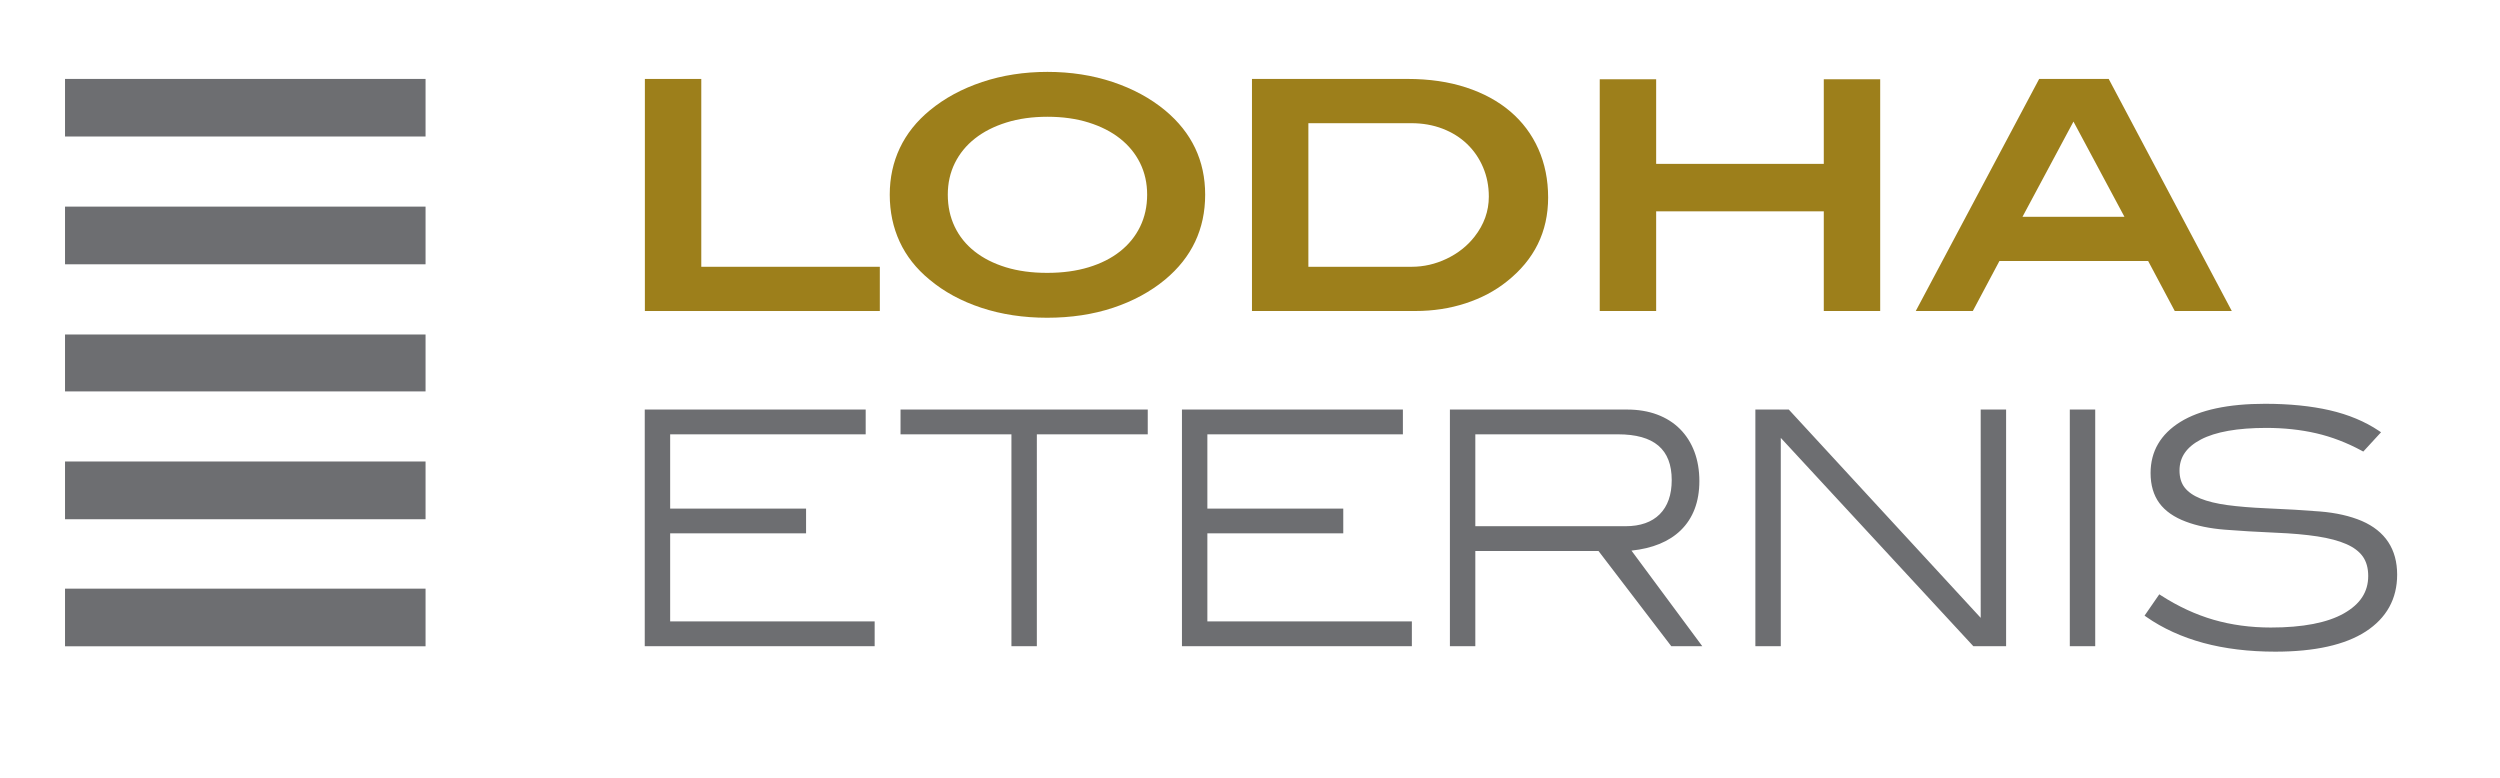
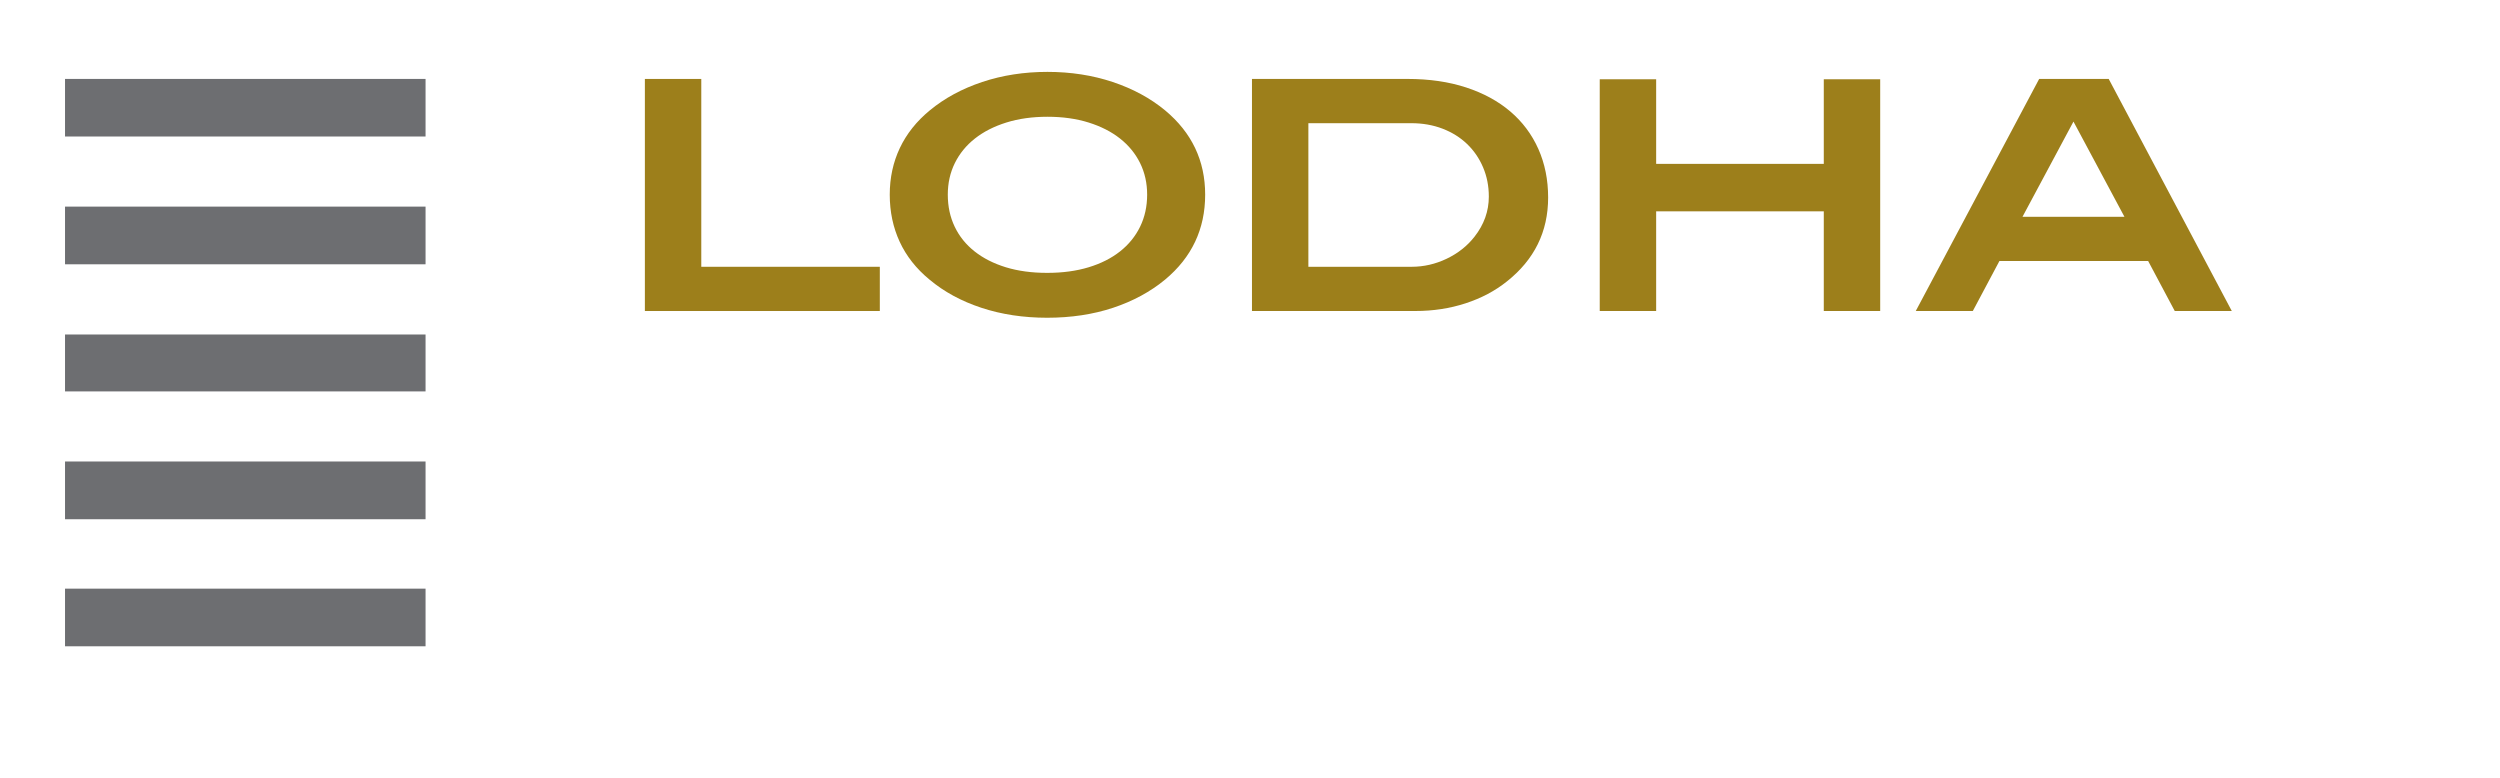
<svg xmlns="http://www.w3.org/2000/svg" version="1.1" id="CC" x="0px" y="0px" width="545.973px" height="169.994px" viewBox="0 0 545.973 169.994" enable-background="new 0 0 545.973 169.994" xml:space="preserve">
  <g>
    <path fill="#9D7F1B" d="M140.834,67.921v-50.68h12.319v41.021h38.989v9.659H140.834z" />
    <path fill="#9D7F1B" d="M263.195,42.511c0,7.514-2.918,13.696-8.75,18.551c-3.221,2.659-7.013,4.713-11.375,6.159   c-4.363,1.445-9.158,2.171-14.386,2.171c-5.18,0-9.964-0.726-14.35-2.171c-4.388-1.446-8.167-3.5-11.34-6.159   c-2.896-2.381-5.064-5.134-6.512-8.261c-1.445-3.127-2.17-6.557-2.17-10.29c0-3.687,0.735-7.081,2.205-10.186   c1.471-3.103,3.651-5.845,6.545-8.225c3.222-2.66,7.035-4.726,11.445-6.195s9.158-2.205,14.245-2.205   c5.086,0,9.835,0.735,14.245,2.205s8.225,3.535,11.444,6.195C260.277,28.955,263.195,35.091,263.195,42.511z M250.524,42.511   c0-2.521-0.514-4.818-1.54-6.896c-1.025-2.076-2.483-3.861-4.375-5.354c-1.89-1.493-4.177-2.66-6.858-3.5   c-2.686-0.841-5.684-1.261-8.995-1.261c-3.314,0-6.313,0.42-8.995,1.261c-2.684,0.84-4.97,2.007-6.86,3.5   c-1.89,1.493-3.349,3.278-4.375,5.354c-1.025,2.077-1.54,4.375-1.54,6.896c0,2.566,0.501,4.899,1.507,7   c1.003,2.1,2.448,3.896,4.34,5.391c1.89,1.494,4.165,2.647,6.825,3.465c2.658,0.816,5.67,1.225,9.028,1.225   c3.36,0,6.381-0.407,9.065-1.225c2.683-0.815,4.97-1.971,6.858-3.465c1.892-1.494,3.35-3.291,4.375-5.391   C250.01,47.411,250.524,45.078,250.524,42.511z" />
    <path fill="#9D7F1B" d="M320.175,19.096c3.779,1.236,7,2.986,9.66,5.25c2.659,2.264,4.7,4.993,6.125,8.189   c1.423,3.197,2.135,6.732,2.135,10.605c0,7.467-3.01,13.579-9.03,18.34c-2.566,2.054-5.563,3.64-8.994,4.76   c-3.431,1.119-7.082,1.68-10.955,1.68h-35.699v-50.68h34.02C312.147,17.241,316.395,17.86,320.175,19.096z M315.939,56.503   c2.45-1.171,4.469-2.765,6.056-4.78c2.101-2.673,3.149-5.603,3.149-8.789c0-2.297-0.42-4.431-1.26-6.399s-2.007-3.667-3.5-5.097   c-1.494-1.43-3.279-2.543-5.354-3.34c-2.077-0.796-4.353-1.195-6.825-1.195h-22.47v31.36h22.54   C310.935,58.261,313.49,57.677,315.939,56.503z" />
    <path fill="#9D7F1B" d="M398.295,67.921v-21.77h-36.609v21.77h-12.32V17.311h12.32v18.479h36.609V17.311h12.319v50.609H398.295z" />
    <path fill="#9D7F1B" d="M474.943,67.921l-5.81-10.92h-32.48l-5.81,10.92h-12.46l26.949-50.68h15.189l26.88,50.68H474.943z    M452.823,26.552l-11.131,20.789h22.261L452.823,26.552z" />
  </g>
  <g>
    <rect x="14.201" y="128.555" fill="#6D6E71" width="78.735" height="12.586" />
    <rect x="14.201" y="17.236" fill="#6D6E71" width="78.735" height="12.576" />
    <rect x="14.201" y="45.122" fill="#6D6E71" width="78.735" height="12.597" />
    <rect x="14.201" y="73.05" fill="#6D6E71" width="78.735" height="12.429" />
    <rect x="14.201" y="100.785" fill="#6D6E71" width="78.735" height="12.611" />
  </g>
-   <path fill="#6D6E71" d="M263.676,116.48h29.68v-5.41h-29.68V94.85h42.7v-5.41h-48.25v51.679h50.21v-5.41h-44.66V116.48z   M196.665,94.851h24.221v46.269h5.55V94.851h24.22v-5.41h-53.989L196.665,94.851L196.665,94.851z M146.356,116.48h29.681v-5.41  h-29.681V94.85h42.7v-5.41h-48.25v51.679h50.21v-5.41h-44.66V116.48L146.356,116.48z M367.053,115.813  c2.701-2.629,4.07-6.246,4.07-10.752c0-2.338-0.363-4.492-1.081-6.406c-0.724-1.926-1.785-3.599-3.159-4.973  s-3.061-2.438-5.011-3.16c-1.936-0.718-4.126-1.081-6.509-1.081h-38.72v51.679h5.55v-20.79h26.902l15.891,20.789h6.771  l-15.461-20.871C360.909,119.762,364.525,118.271,367.053,115.813z M322.194,114.92V94.851h31.141c7.905,0,11.75,3.271,11.75,9.999  c0,3.207-0.882,5.715-2.618,7.451c-1.737,1.737-4.244,2.618-7.451,2.618H322.194z M452.023,141.119h5.55V89.44h-5.55V141.119z   M515.788,113.77c-2.559-1.088-5.625-1.785-9.115-2.068c-3.419-0.277-7.405-0.514-11.85-0.701c-3.188-0.139-6.013-0.373-8.39-0.694  c-2.35-0.318-4.334-0.804-5.899-1.438c-1.521-0.617-2.676-1.426-3.434-2.397c-0.742-0.955-1.119-2.207-1.119-3.72  c0-2.903,1.526-5.118,4.667-6.768c3.204-1.68,8.013-2.532,14.293-2.532c3.863,0,7.535,0.396,10.912,1.177  c3.373,0.781,6.711,2.062,9.92,3.804l0.343,0.186l3.878-4.215l-0.483-0.325c-3.023-2.03-6.636-3.539-10.736-4.481  c-4.082-0.938-8.83-1.413-14.112-1.413c-8.036,0-14.261,1.333-18.498,3.961c-4.313,2.675-6.502,6.433-6.502,11.17  c0,2.617,0.646,4.824,1.917,6.559c1.267,1.73,3.229,3.097,5.825,4.06c2.368,0.897,5.218,1.485,8.468,1.743  c3.214,0.259,6.987,0.482,11.221,0.669c3.418,0.139,6.448,0.407,9.011,0.799c2.53,0.389,4.655,0.953,6.313,1.68  c1.612,0.707,2.826,1.627,3.608,2.734c0.774,1.098,1.168,2.521,1.168,4.227c0,3.479-1.737,6.152-5.312,8.174  c-3.616,2.049-8.985,3.086-15.958,3.086c-4.413,0-8.618-0.569-12.497-1.694c-3.878-1.123-7.731-2.904-11.453-5.295l-0.407-0.263  l-3.218,4.658l0.408,0.285c3.574,2.494,7.761,4.402,12.439,5.672c4.667,1.266,9.951,1.908,15.706,1.908  c8.598,0,15.236-1.478,19.731-4.387c4.563-2.955,6.879-7.136,6.879-12.425C523.513,119.941,520.914,115.994,515.788,113.77z   M432.564,134.93l-41.762-45.328l-0.149-0.161h-7.299v51.679h5.55V95.628l41.902,45.331l0.147,0.16h7.159V89.44h-5.55  L432.564,134.93L432.564,134.93z" />
</svg>